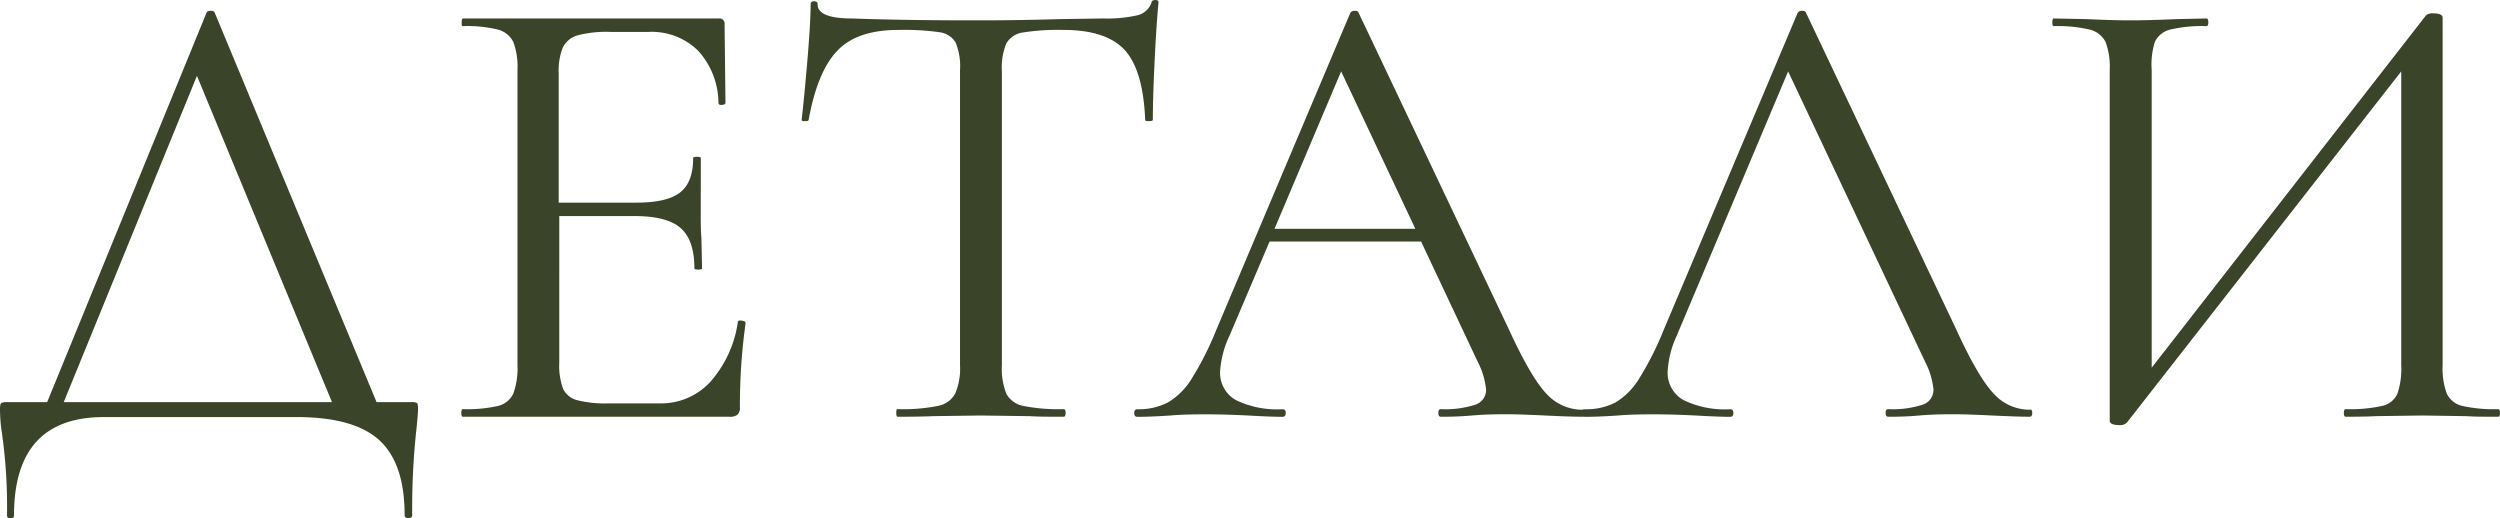
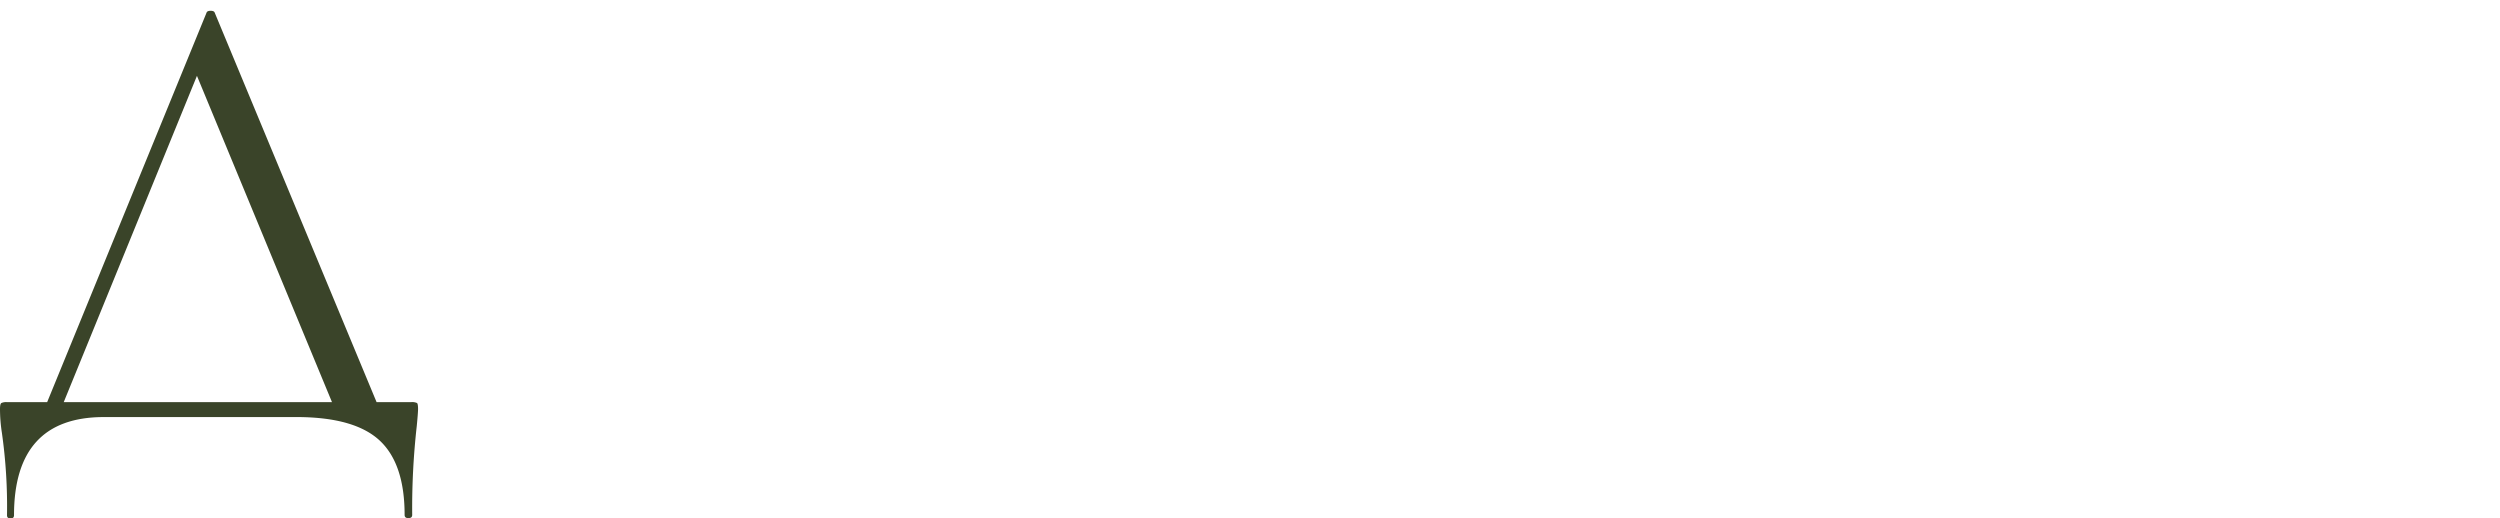
<svg xmlns="http://www.w3.org/2000/svg" viewBox="0 0 303.25 62.85">
  <defs>
    <style>.cls-1{fill:#3a4429;}</style>
  </defs>
  <g id="Слой_2" data-name="Слой 2">
    <g id="text">
      <path class="cls-1" d="M50.59,48.89c.08.08.12.32.12.74,0,.26-.05.95-.16,2.08A89.22,89.22,0,0,0,50,62.46c0,.26-.15.39-.46.39s-.46-.13-.46-.39q0-6.18-3-9t-9.89-2.87H12.6q-10.9,0-10.9,11.91,0,.39-.42.39c-.29,0-.43-.13-.43-.39a63.7,63.7,0,0,0-.62-10A19,19,0,0,1,0,49.63c0-.42.05-.66.16-.74a1.4,1.4,0,0,1,.69-.11H5.72L25.05,1.55c.05-.16.21-.24.5-.24s.45.08.5.24L45.68,48.78h4.18A1.38,1.38,0,0,1,50.59,48.89ZM7.73,48.78H40.27L23.89,9.2Z" />
-       <path class="cls-1" d="M89.82,38.88a1.18,1.18,0,0,1,.43.08.25.25,0,0,1,.19.23,72.8,72.8,0,0,0-.69,10.21,1.2,1.2,0,0,1-.27.88,1.39,1.39,0,0,1-1,.27H56.12c-.1,0-.16-.15-.16-.46s.06-.46.16-.46a16.94,16.94,0,0,0,4.29-.39,2.74,2.74,0,0,0,1.86-1.51,8.94,8.94,0,0,0,.5-3.44V8.5a8.67,8.67,0,0,0-.5-3.4,2.91,2.91,0,0,0-1.86-1.51,15.77,15.77,0,0,0-4.29-.42C56,3.17,56,3,56,2.71s.06-.47.16-.47H87.19a.62.62,0,0,1,.7.7L88,12.45c0,.15-.12.24-.38.27s-.41,0-.47-.2a9.5,9.5,0,0,0-2.47-6.37,8,8,0,0,0-6-2.28H74.05a13.78,13.78,0,0,0-4,.42,2.86,2.86,0,0,0-1.78,1.47,7.62,7.62,0,0,0-.5,3.13V24.58h9.43c2.48,0,4.24-.41,5.3-1.24s1.58-2.21,1.58-4.17c0-.1.16-.15.47-.15s.46.05.46.15L85,25.43c0,1.5,0,2.63.08,3.4l.08,3.71c0,.11-.16.16-.47.16s-.46-.05-.46-.16c0-2.26-.55-3.89-1.66-4.87s-3-1.46-5.53-1.46h-9.2V44a8,8,0,0,0,.47,3.17A2.57,2.57,0,0,0,70,48.54a13.89,13.89,0,0,0,3.86.39H80a8.11,8.11,0,0,0,6.18-2.63A13.94,13.94,0,0,0,89.51,39C89.51,38.93,89.62,38.88,89.82,38.88Z" />
-       <path class="cls-1" d="M101.61,6.11c-1.62,1.65-2.8,4.45-3.52,8.42,0,.11-.14.16-.42.16s-.43,0-.43-.16q.32-2.78.7-7.26T98.33.54q0-.39.42-.39c.28,0,.43.13.43.39,0,1.13,1.39,1.7,4.17,1.7q6.57.24,15.54.23,4.56,0,9.66-.15l5.26-.08a16.66,16.66,0,0,0,4.13-.38A2.39,2.39,0,0,0,139.68.31c0-.21.21-.31.47-.31s.38.1.38.31c-.15,1.49-.31,3.76-.46,6.8s-.23,5.52-.23,7.42c0,.11-.16.16-.47.16s-.46,0-.46-.16c-.16-4-1-6.84-2.48-8.46s-4-2.44-7.42-2.44a27.62,27.62,0,0,0-4.94.31,2.78,2.78,0,0,0-2,1.32,7.7,7.7,0,0,0-.54,3.4V44.29a8.27,8.27,0,0,0,.54,3.48,3,3,0,0,0,2.08,1.47,21.88,21.88,0,0,0,4.87.39c.16,0,.24.15.24.46s-.08.46-.24.46c-1.7,0-3.06,0-4.09-.07l-6-.08-5.8.08c-1,.05-2.45.07-4.25.07-.11,0-.16-.15-.16-.46s0-.46.16-.46a21.88,21.88,0,0,0,4.87-.39,3,3,0,0,0,2.12-1.51,7.72,7.72,0,0,0,.58-3.44V8.5a7.47,7.47,0,0,0-.54-3.36,2.71,2.71,0,0,0-2-1.24,31.1,31.1,0,0,0-4.94-.27Q104,3.63,101.61,6.11Z" />
-       <path class="cls-1" d="M192.25,50.09c0,.31-.11.46-.31.46q-1.47,0-4.56-.15c-2.07-.1-3.56-.15-4.49-.15-1.13,0-2.58,0-4.33.15s-2.91.15-3.79.15c-.2,0-.3-.15-.3-.46s.1-.46.3-.46a11.84,11.84,0,0,0,4.18-.54,1.88,1.88,0,0,0,1.31-1.86,9.25,9.25,0,0,0-1-3.32L172.38,29.3H154l-4.87,11.44A11.89,11.89,0,0,0,148,45a3.8,3.8,0,0,0,1.89,3.52,11.48,11.48,0,0,0,5.68,1.12c.26,0,.39.15.39.46s-.13.46-.39.46q-1.38,0-4-.15c-2-.1-3.66-.15-5.1-.15s-2.88,0-4.64.15c-1.54.1-2.83.15-3.86.15-.26,0-.39-.15-.39-.46s.13-.46.39-.46a7.66,7.66,0,0,0,3.67-.81A8.44,8.44,0,0,0,144.51,46a37.62,37.62,0,0,0,3-5.92L163.8,1.55a.59.59,0,0,1,.54-.24c.26,0,.41.08.46.24L183.05,40q2.63,5.73,4.48,7.7a5.88,5.88,0,0,0,4.41,2C192.14,49.63,192.25,49.78,192.25,50.09ZM154.6,27.75h17.08l-9-19.09Z" />
-       <path class="cls-1" d="M246.51,50.09c0,.31-.1.46-.31.46q-1.47,0-4.56-.15c-2.06-.1-3.56-.15-4.48-.15-1.14,0-2.58,0-4.33.15s-2.91.15-3.79.15c-.21,0-.31-.15-.31-.46s.1-.46.31-.46a11.74,11.74,0,0,0,4.17-.54,1.89,1.89,0,0,0,1.32-1.86,9.32,9.32,0,0,0-1-3.32L216.9,8.66,203.38,40.74A11.73,11.73,0,0,0,202.29,45a3.79,3.79,0,0,0,1.9,3.52,11.45,11.45,0,0,0,5.68,1.12c.26,0,.39.15.39.46s-.13.46-.39.46q-1.4,0-4-.15-2.94-.15-5.1-.15c-1.34,0-2.89,0-4.64.15-1.55.1-2.83.15-3.86.15-.26,0-.39-.15-.39-.46s.13-.46.39-.46a7.68,7.68,0,0,0,3.67-.81A8.52,8.52,0,0,0,198.78,46a37.72,37.72,0,0,0,3-5.92L218.06,1.55a.61.61,0,0,1,.54-.24c.26,0,.42.08.47.24L237.31,40q2.63,5.73,4.48,7.7a5.88,5.88,0,0,0,4.41,2C246.41,49.63,246.51,49.78,246.51,50.09Z" />
-       <path class="cls-1" d="M303.25,50.09c0,.31-.08.46-.23.46-1.6,0-2.89,0-3.87-.07l-5.33-.08-5.65.08c-.92.05-2.13.07-3.63.07-.15,0-.23-.15-.23-.46s.08-.46.23-.46a17.93,17.93,0,0,0,4.41-.39,2.63,2.63,0,0,0,1.85-1.47,9.45,9.45,0,0,0,.47-3.48V8.66L258,51.25a1.12,1.12,0,0,1-.93.31c-.77,0-1.16-.18-1.16-.54V8.5a8.67,8.67,0,0,0-.5-3.4,2.92,2.92,0,0,0-1.93-1.51,16.76,16.76,0,0,0-4.37-.42c-.11,0-.16-.16-.16-.46s.05-.47.16-.47l4,.08q3.24.15,5.25.15c1.5,0,3.38-.05,5.65-.15l3.63-.08c.15,0,.23.16.23.47s-.08.46-.23.46a16.7,16.7,0,0,0-4.41.42,2.77,2.77,0,0,0-1.85,1.51A9.18,9.18,0,0,0,261,8.5V44.6L294.28,1.86a1.18,1.18,0,0,1,.85-.24c.78,0,1.16.18,1.16.54V44.29a8.94,8.94,0,0,0,.5,3.44,2.75,2.75,0,0,0,1.9,1.51,17.47,17.47,0,0,0,4.33.39C303.17,49.63,303.25,49.78,303.25,50.09Z" />
    </g>
  </g>
</svg>